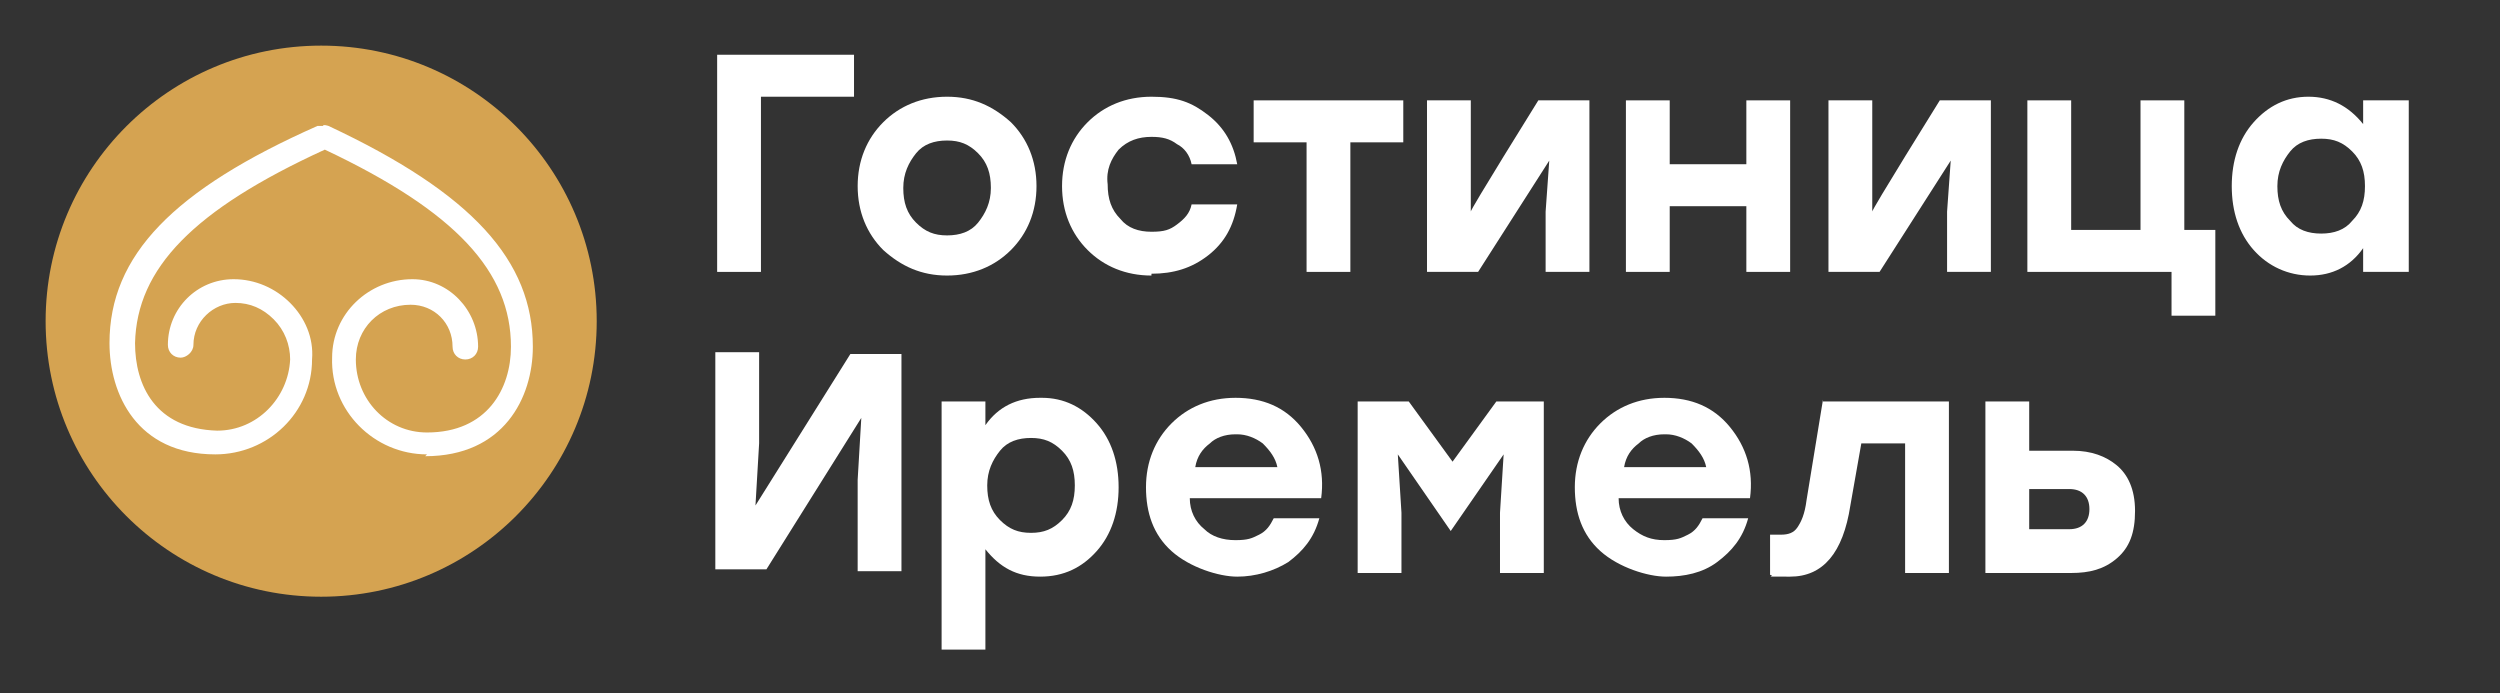
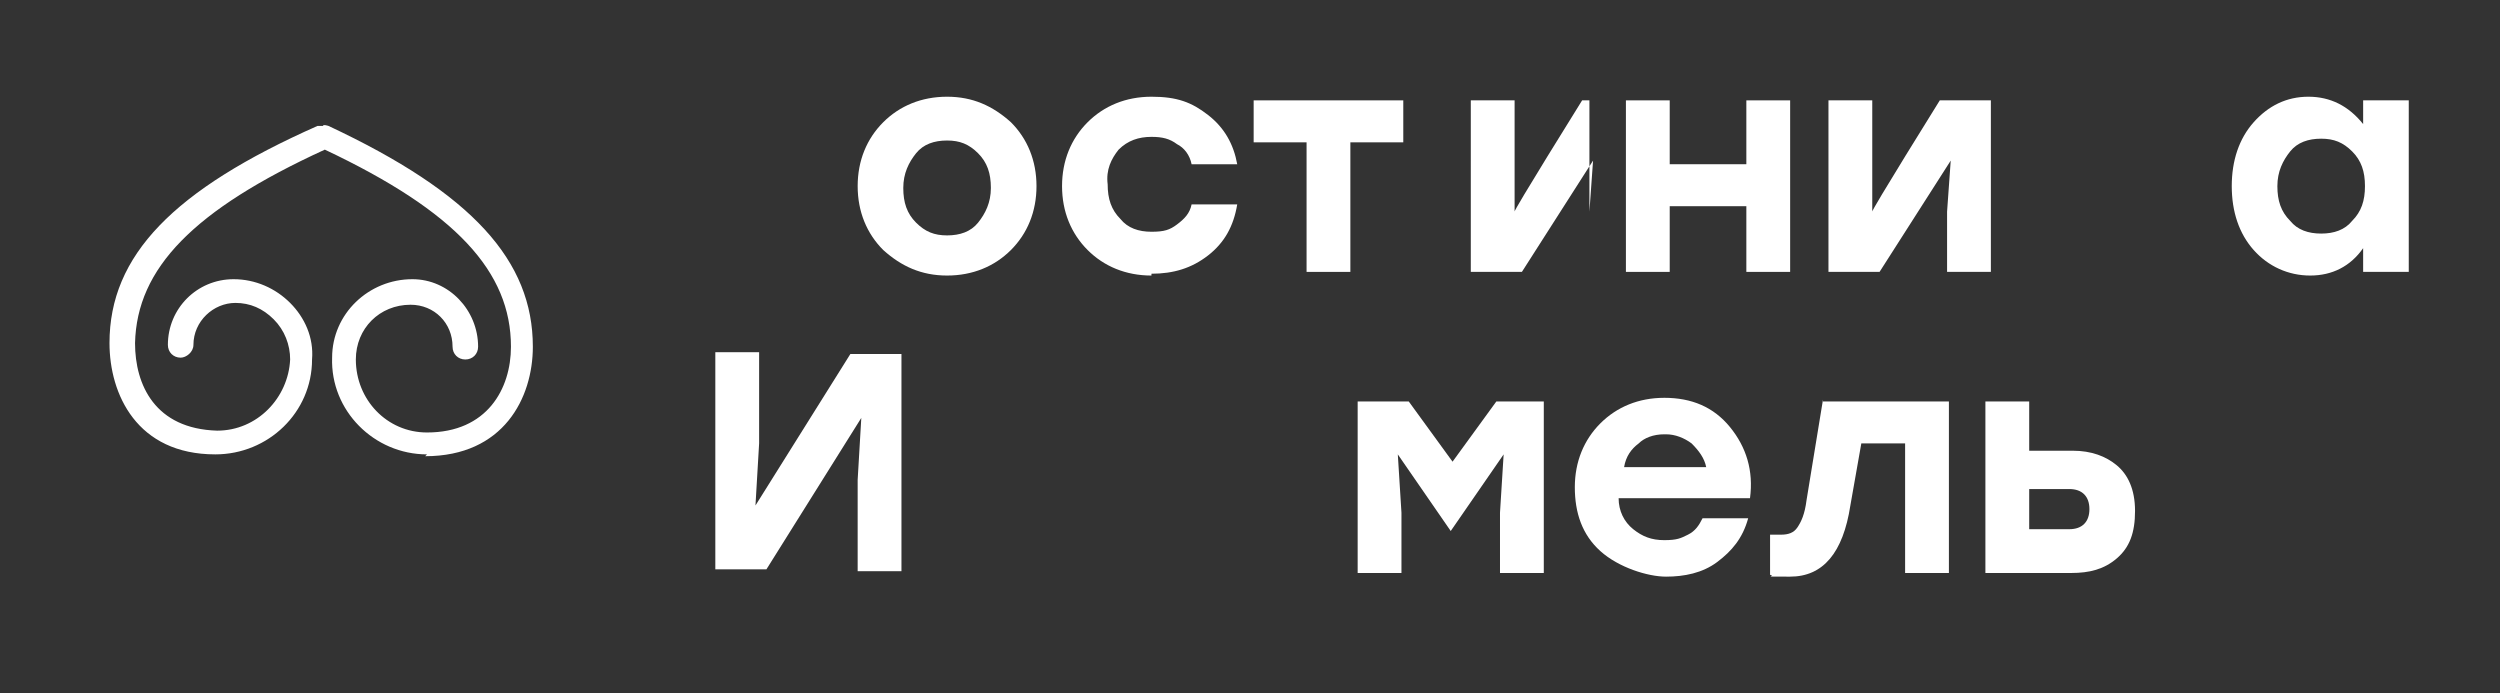
<svg xmlns="http://www.w3.org/2000/svg" version="1.1" viewBox="0 0 137 38">
  <rect x="0" y="0" width="137" height="38" fill="#333333" stroke="none" />
  <defs>
    <style> .cls-1 { fill: #d5a351; } .cls-2 { fill: #fff; } </style>
  </defs>
  <g>
    <g id="Layer_1">
-       <circle class="cls-1" cx="17.6" cy="17.6" r="15.1" />
      <path class="cls-2" d="M23.4,24.9s0,0,0,0c-2.9,0-5.3-2.4-5.2-5.3,0-2.4,2-4.3,4.4-4.3s0,0,0,0c2,0,3.6,1.7,3.6,3.7,0,.4-.3.7-.7.7-.4,0-.7-.3-.7-.7,0-1.3-1-2.3-2.3-2.3h0c-1.7,0-3,1.3-3,3,0,2.2,1.7,4,3.9,4,3.3,0,4.6-2.4,4.6-4.7,0-4.1-3-7.4-10.2-10.8-7.2,3.3-10.3,6.5-10.4,10.6,0,2.3,1.1,4.7,4.5,4.8h0c2.2,0,3.9-1.8,4-3.9,0-.8-.3-1.6-.9-2.2s-1.3-.9-2.1-.9c-1.2,0-2.3,1-2.3,2.3,0,.4-.4.7-.7.7-.4,0-.7-.3-.7-.7,0-2,1.6-3.6,3.6-3.6s0,0,0,0c1.2,0,2.3.5,3.1,1.3.8.8,1.3,1.9,1.2,3.1,0,2.9-2.4,5.2-5.3,5.2,0,0,0,0,0,0-4.3,0-5.8-3.3-5.8-6.1,0-4.8,3.5-8.4,11.4-11.9h.3c0-.1.3,0,.3,0,7.9,3.7,11.2,7.4,11.2,12.1,0,2.8-1.6,6-5.9,6Z" />
      <g>
-         <path class="cls-2" d="M46.8,3v2.3h-5.1v9.6h-2.4V3h7.5Z" />
        <path class="cls-2" d="M48.4,6.7c.9-.9,2.1-1.4,3.5-1.4s2.5.5,3.5,1.4c.9.9,1.4,2.1,1.4,3.5s-.5,2.6-1.4,3.5-2.1,1.4-3.5,1.4-2.5-.5-3.5-1.4c-.9-.9-1.4-2.1-1.4-3.5s.5-2.6,1.4-3.5ZM53.6,8.4c-.5-.5-1-.7-1.7-.7s-1.3.2-1.7.7-.7,1.1-.7,1.9.2,1.4.7,1.9,1,.7,1.7.7,1.3-.2,1.7-.7.7-1.1.7-1.9-.2-1.4-.7-1.9Z" />
        <path class="cls-2" d="M63.1,15.1c-1.4,0-2.6-.5-3.5-1.4-.9-.9-1.4-2.1-1.4-3.5s.5-2.6,1.4-3.5c.9-.9,2.1-1.4,3.5-1.4s2.2.3,3.1,1c.9.7,1.4,1.6,1.6,2.7h-2.5c-.1-.5-.4-.9-.8-1.1-.4-.3-.8-.4-1.4-.4-.7,0-1.3.2-1.8.7-.4.5-.7,1.1-.6,1.9,0,.8.2,1.4.7,1.9.4.5,1,.7,1.7.7s1-.1,1.4-.4c.4-.3.7-.6.8-1.1h2.5c-.2,1.2-.7,2.1-1.6,2.8-.9.7-1.9,1-3.1,1Z" />
        <path class="cls-2" d="M76.9,5.5v2.3h-2.9v7.1h-2.4v-7.1h-2.9v-2.3h8.2Z" />
-         <path class="cls-2" d="M84.3,5.5h2.8v9.4h-2.4v-3.3l.2-2.8-3.9,6.1h-2.8V5.5h2.4v6.1c-.1,0,3.7-6.1,3.7-6.1Z" />
+         <path class="cls-2" d="M84.3,5.5h2.8v9.4v-3.3l.2-2.8-3.9,6.1h-2.8V5.5h2.4v6.1c-.1,0,3.7-6.1,3.7-6.1Z" />
        <path class="cls-2" d="M95.7,5.5h2.4v9.4h-2.4v-3.6h-4.2v3.6h-2.4V5.5h2.4v3.5h4.2v-3.5Z" />
        <path class="cls-2" d="M106.3,5.5h2.8v9.4h-2.4v-3.3l.2-2.8-3.9,6.1h-2.8V5.5h2.4v6.1c-.1,0,3.7-6.1,3.7-6.1Z" />
-         <path class="cls-2" d="M119.7,12.6h1.7v4.7h-2.4v-2.4h-7.9V5.5h2.4v7.1h3.8v-7.1h2.4v7.1Z" />
        <path class="cls-2" d="M129.6,5.5h2.4v9.4h-2.5v-1.3c-.7,1-1.7,1.5-2.9,1.5s-2.3-.5-3.1-1.4c-.8-.9-1.2-2.1-1.2-3.5s.4-2.6,1.2-3.5c.8-.9,1.8-1.4,3-1.4s2.2.5,3,1.5v-1.3ZM127.2,12.8c.7,0,1.3-.2,1.7-.7.5-.5.7-1.1.7-1.9s-.2-1.4-.7-1.9c-.5-.5-1-.7-1.7-.7s-1.3.2-1.7.7-.7,1.1-.7,1.9.2,1.4.7,1.9c.4.5,1,.7,1.7.7Z" />
        <path class="cls-2" d="M46.6,19.4h2.8v11.9h-2.4v-5l.2-3.4-5.2,8.3h-2.8v-11.9h2.4v5l-.2,3.4,5.2-8.3Z" />
-         <path class="cls-2" d="M57.1,21.8c1.2,0,2.2.5,3,1.4s1.2,2.1,1.2,3.5-.4,2.6-1.2,3.5c-.8.9-1.8,1.4-3.1,1.4s-2.2-.5-3-1.5v5.5h-2.4v-13.6h2.4v1.3c.7-1,1.7-1.5,3-1.5ZM56.5,29.2c.7,0,1.2-.2,1.7-.7s.7-1.1.7-1.9-.2-1.4-.7-1.9-1-.7-1.7-.7-1.3.2-1.7.7-.7,1.1-.7,1.9.2,1.4.7,1.9,1,.7,1.7.7Z" />
-         <path class="cls-2" d="M67.7,21.8c1.5,0,2.7.5,3.6,1.6.9,1.1,1.3,2.4,1.1,3.9h-7.2c0,.7.3,1.3.8,1.7.4.4,1,.6,1.7.6s.9-.1,1.3-.3c.4-.2.6-.5.8-.9h2.5c-.3,1.1-.9,1.8-1.7,2.4-.8.5-1.8.8-2.8.8s-2.6-.5-3.6-1.4-1.4-2.1-1.4-3.5.5-2.6,1.4-3.5c.9-.9,2.1-1.4,3.5-1.4ZM67.7,23.8c-.6,0-1.1.2-1.4.5-.4.3-.7.7-.8,1.3h4.5c-.1-.5-.4-.9-.8-1.3-.4-.3-.9-.5-1.4-.5Z" />
        <path class="cls-2" d="M81.8,22h2.8v9.4h-2.4v-3.3l.2-3.2-2.9,4.2h0l-2.9-4.2.2,3.2v3.3h-2.4v-9.4h2.8l2.4,3.3,2.4-3.3Z" />
        <path class="cls-2" d="M91.2,21.8c1.5,0,2.7.5,3.6,1.6.9,1.1,1.3,2.4,1.1,3.9h-7.2c0,.7.3,1.3.8,1.7s1,.6,1.7.6.9-.1,1.3-.3c.4-.2.6-.5.8-.9h2.5c-.3,1.1-.9,1.8-1.7,2.4s-1.8.8-2.8.8-2.6-.5-3.6-1.4-1.4-2.1-1.4-3.5.5-2.6,1.4-3.5c.9-.9,2.1-1.4,3.5-1.4ZM91.2,23.8c-.6,0-1.1.2-1.4.5-.4.3-.7.7-.8,1.3h4.5c-.1-.5-.4-.9-.8-1.3-.4-.3-.9-.5-1.4-.5Z" />
        <path class="cls-2" d="M99.9,22h6.9v9.4h-2.4v-7.1h-2.4l-.6,3.4c-.4,2.6-1.5,3.9-3.3,3.9s-.7,0-1.1-.1v-2.2c.2,0,.4,0,.6,0,.4,0,.7-.1.9-.4.2-.3.4-.7.5-1.5l.9-5.5Z" />
        <path class="cls-2" d="M113.6,24.7c1,0,1.8.3,2.4.8.6.5,1,1.3,1,2.5s-.3,2-1,2.6-1.5.8-2.5.8h-4.7v-9.4s2.4,0,2.4,0v2.7h2.4ZM113.4,29c.7,0,1.1-.4,1.1-1.1s-.4-1.1-1.1-1.1h-2.2v2.2h2.2Z" />
      </g>
    </g>
  </g>
</svg>